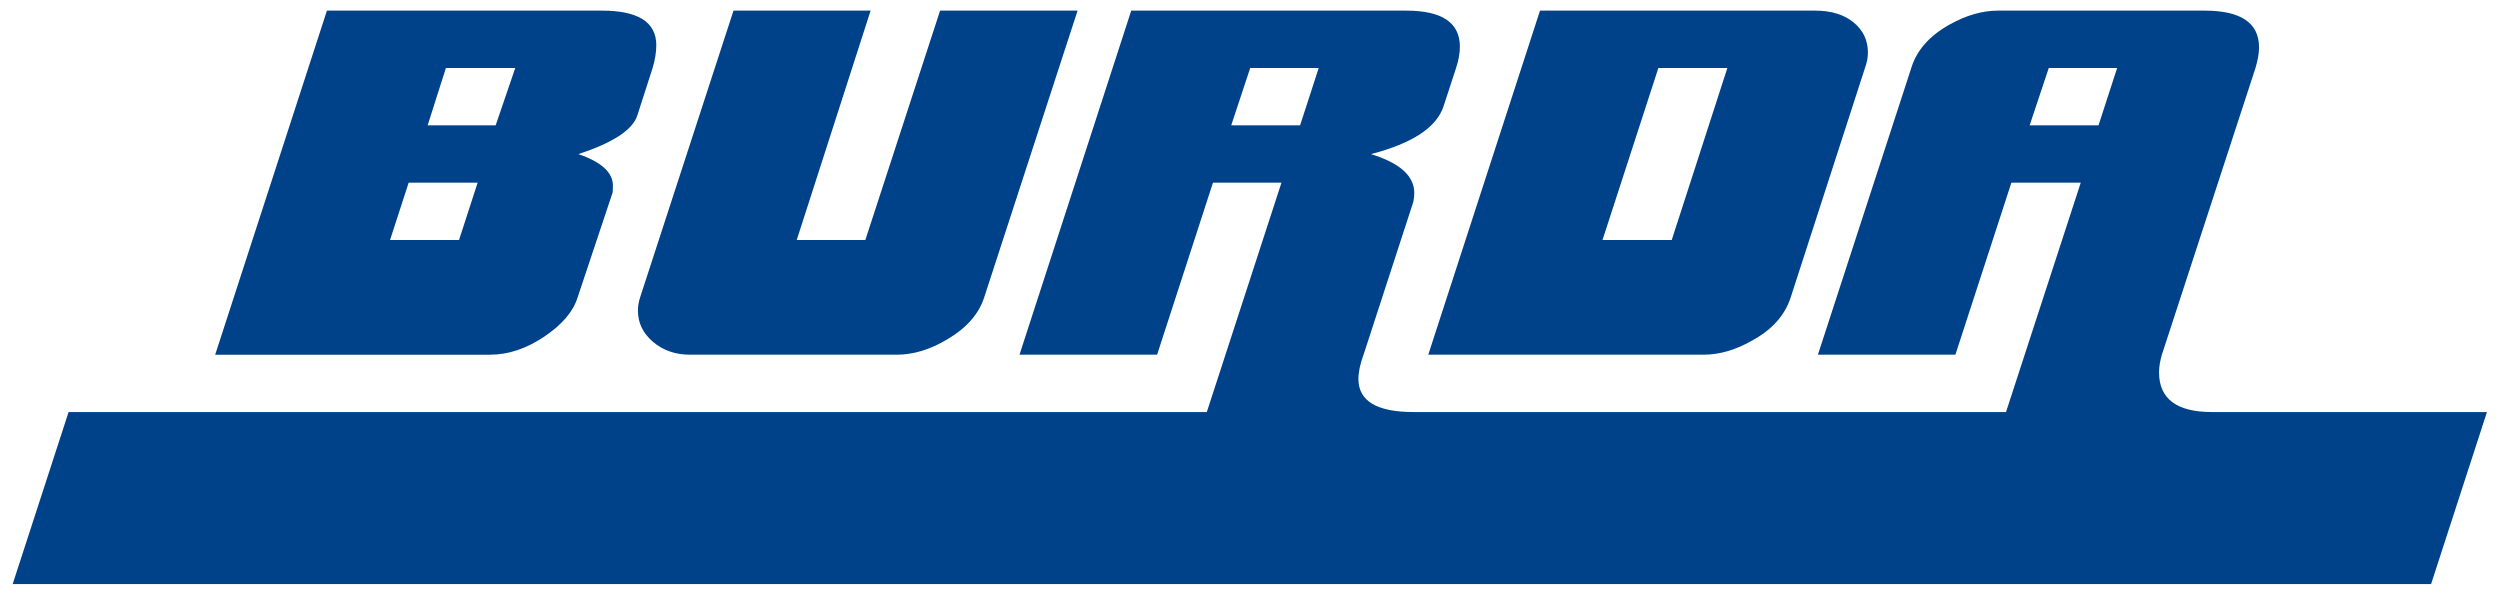
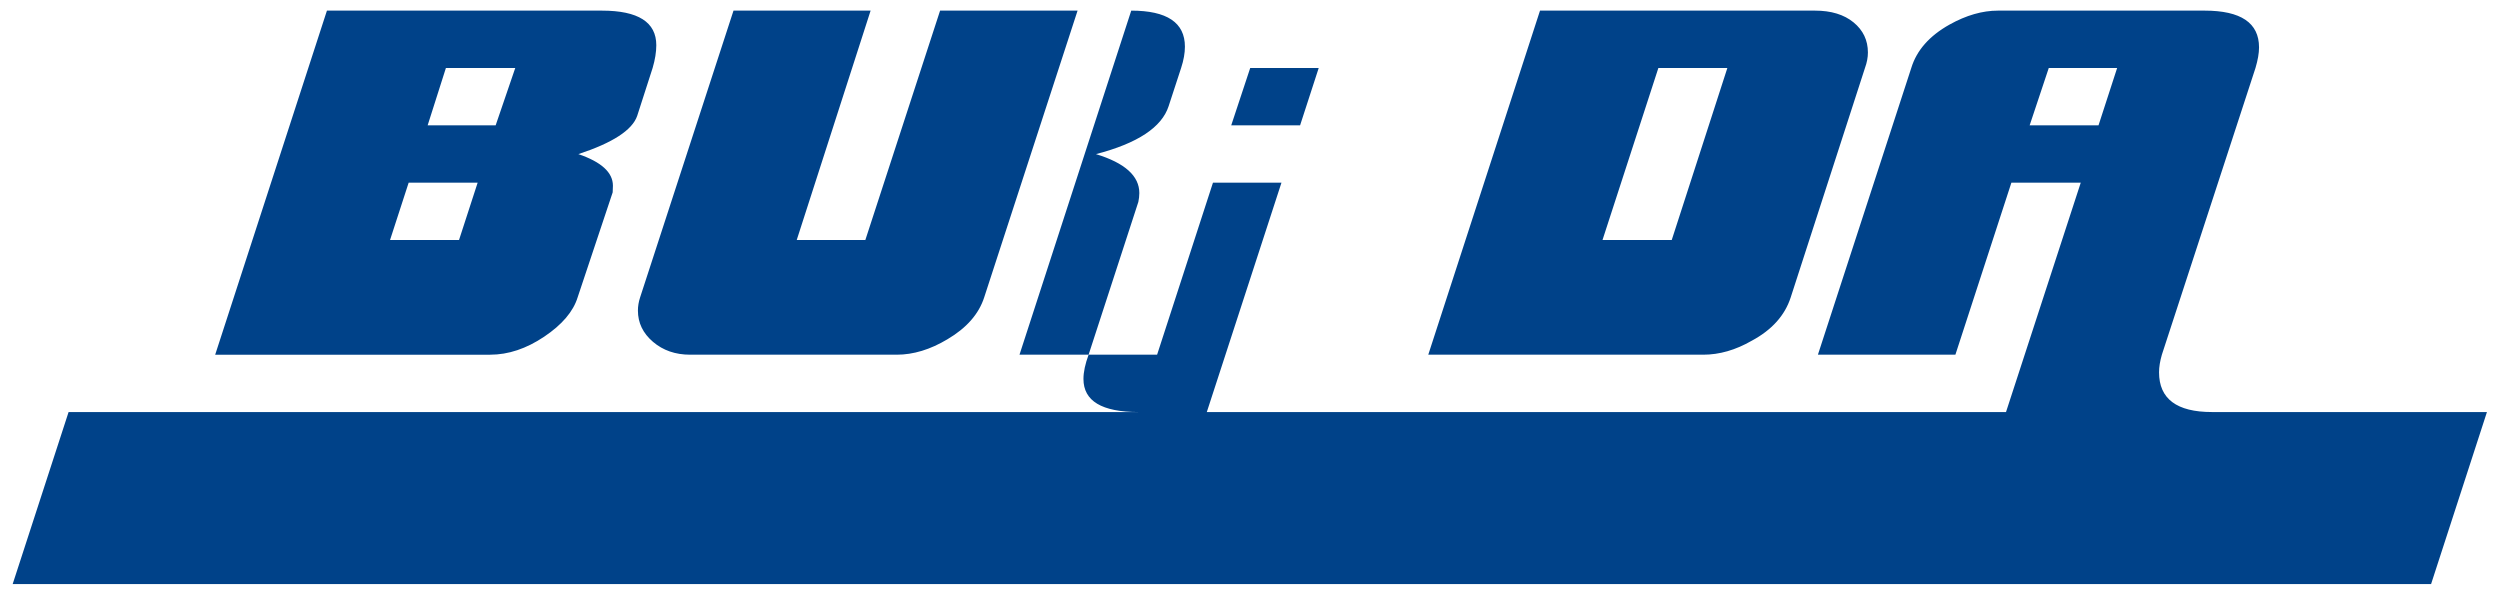
<svg xmlns="http://www.w3.org/2000/svg" version="1.1" id="Vrstva_1" x="0px" y="0px" width="720px" height="170px" viewBox="0 0 720 170" enable-background="new 0 0 720 170" xml:space="preserve">
-   <path fill="#004289" d="M700.15,168.216c-232.168,0-464.336,0-696.503,0l16.107-49.547H347.56l21.503-66.063h-19.727l-16.092,49.547   h-39.63L325.798,3.06h79.189c10.305,0,15.457,3.459,15.457,10.375c0,1.835-0.353,3.882-1.094,6.14l-3.6,11.011   c-1.976,6.069-8.929,10.692-20.927,13.798c8.328,2.541,12.492,6.281,12.492,11.222c0,0.847-0.105,1.693-0.282,2.541l-14.327,44.006   c-0.988,2.682-1.482,5.011-1.482,6.987c0,6.352,5.294,9.528,15.88,9.528H577.73l21.527-66.063h-19.975l-16.128,49.547h-39.595   l26.891-82.578c1.553-5.082,5.223-9.246,11.011-12.492c4.8-2.682,9.457-4.023,13.975-4.023h59.498   c10.446,0,15.669,3.529,15.669,10.587c0,1.694-0.353,3.67-1.023,5.929l-26.961,82.578c-0.53,1.835-0.812,3.529-0.812,5.081   c0,7.623,5.081,11.435,15.245,11.435h79.189L700.15,168.216z M166.359,85.638c-1.271,4.094-4.482,7.87-9.634,11.328   s-10.339,5.188-15.563,5.188h-79.19L94.157,3.06h79.189c10.446,0,15.668,3.317,15.668,9.952c0,1.976-0.353,4.164-1.058,6.563   l-4.447,13.798c-1.411,4.094-7.058,7.764-16.939,11.011c6.635,2.258,9.952,5.293,9.952,9.104c0,0.564-0.035,1.2-0.07,1.906   L166.359,85.638z M142.75,36.091l5.646-16.516h-19.974l-5.258,16.516H142.75z M132.199,69.122l5.364-16.516h-19.868l-5.364,16.516   H132.199z M283.451,85.638c-1.553,4.799-5.082,8.822-10.587,12.069c-4.94,2.964-9.811,4.446-14.61,4.446h-59.499   c-4.234,0-7.799-1.235-10.692-3.705c-2.894-2.471-4.341-5.471-4.341-8.999c0-1.271,0.212-2.541,0.635-3.812L211.248,3.06h39.489   l-21.279,66.063h19.762L270.746,3.06h39.595L283.451,85.638z M374.427,36.091l5.364-16.516h-19.728l-5.469,16.516H374.427z    M515.727,85.638c-1.694,5.223-5.435,9.387-11.223,12.492c-4.657,2.682-9.315,4.023-13.975,4.023H411.34L443.523,3.06h79.19   c4.658,0,8.363,1.129,11.116,3.388c2.753,2.259,4.129,5.152,4.129,8.682c0,1.412-0.282,2.894-0.847,4.446L515.727,85.638z    M481.46,69.122l16.021-49.547h-19.867l-16.093,49.547H481.46z M604.374,36.091l5.364-16.516h-19.691l-5.506,16.516H604.374z" />
+   <path fill="#004289" d="M700.15,168.216c-232.168,0-464.336,0-696.503,0l16.107-49.547H347.56l21.503-66.063h-19.727l-16.092,49.547   h-39.63L325.798,3.06c10.305,0,15.457,3.459,15.457,10.375c0,1.835-0.353,3.882-1.094,6.14l-3.6,11.011   c-1.976,6.069-8.929,10.692-20.927,13.798c8.328,2.541,12.492,6.281,12.492,11.222c0,0.847-0.105,1.693-0.282,2.541l-14.327,44.006   c-0.988,2.682-1.482,5.011-1.482,6.987c0,6.352,5.294,9.528,15.88,9.528H577.73l21.527-66.063h-19.975l-16.128,49.547h-39.595   l26.891-82.578c1.553-5.082,5.223-9.246,11.011-12.492c4.8-2.682,9.457-4.023,13.975-4.023h59.498   c10.446,0,15.669,3.529,15.669,10.587c0,1.694-0.353,3.67-1.023,5.929l-26.961,82.578c-0.53,1.835-0.812,3.529-0.812,5.081   c0,7.623,5.081,11.435,15.245,11.435h79.189L700.15,168.216z M166.359,85.638c-1.271,4.094-4.482,7.87-9.634,11.328   s-10.339,5.188-15.563,5.188h-79.19L94.157,3.06h79.189c10.446,0,15.668,3.317,15.668,9.952c0,1.976-0.353,4.164-1.058,6.563   l-4.447,13.798c-1.411,4.094-7.058,7.764-16.939,11.011c6.635,2.258,9.952,5.293,9.952,9.104c0,0.564-0.035,1.2-0.07,1.906   L166.359,85.638z M142.75,36.091l5.646-16.516h-19.974l-5.258,16.516H142.75z M132.199,69.122l5.364-16.516h-19.868l-5.364,16.516   H132.199z M283.451,85.638c-1.553,4.799-5.082,8.822-10.587,12.069c-4.94,2.964-9.811,4.446-14.61,4.446h-59.499   c-4.234,0-7.799-1.235-10.692-3.705c-2.894-2.471-4.341-5.471-4.341-8.999c0-1.271,0.212-2.541,0.635-3.812L211.248,3.06h39.489   l-21.279,66.063h19.762L270.746,3.06h39.595L283.451,85.638z M374.427,36.091l5.364-16.516h-19.728l-5.469,16.516H374.427z    M515.727,85.638c-1.694,5.223-5.435,9.387-11.223,12.492c-4.657,2.682-9.315,4.023-13.975,4.023H411.34L443.523,3.06h79.19   c4.658,0,8.363,1.129,11.116,3.388c2.753,2.259,4.129,5.152,4.129,8.682c0,1.412-0.282,2.894-0.847,4.446L515.727,85.638z    M481.46,69.122l16.021-49.547h-19.867l-16.093,49.547H481.46z M604.374,36.091l5.364-16.516h-19.691l-5.506,16.516H604.374z" />
</svg>